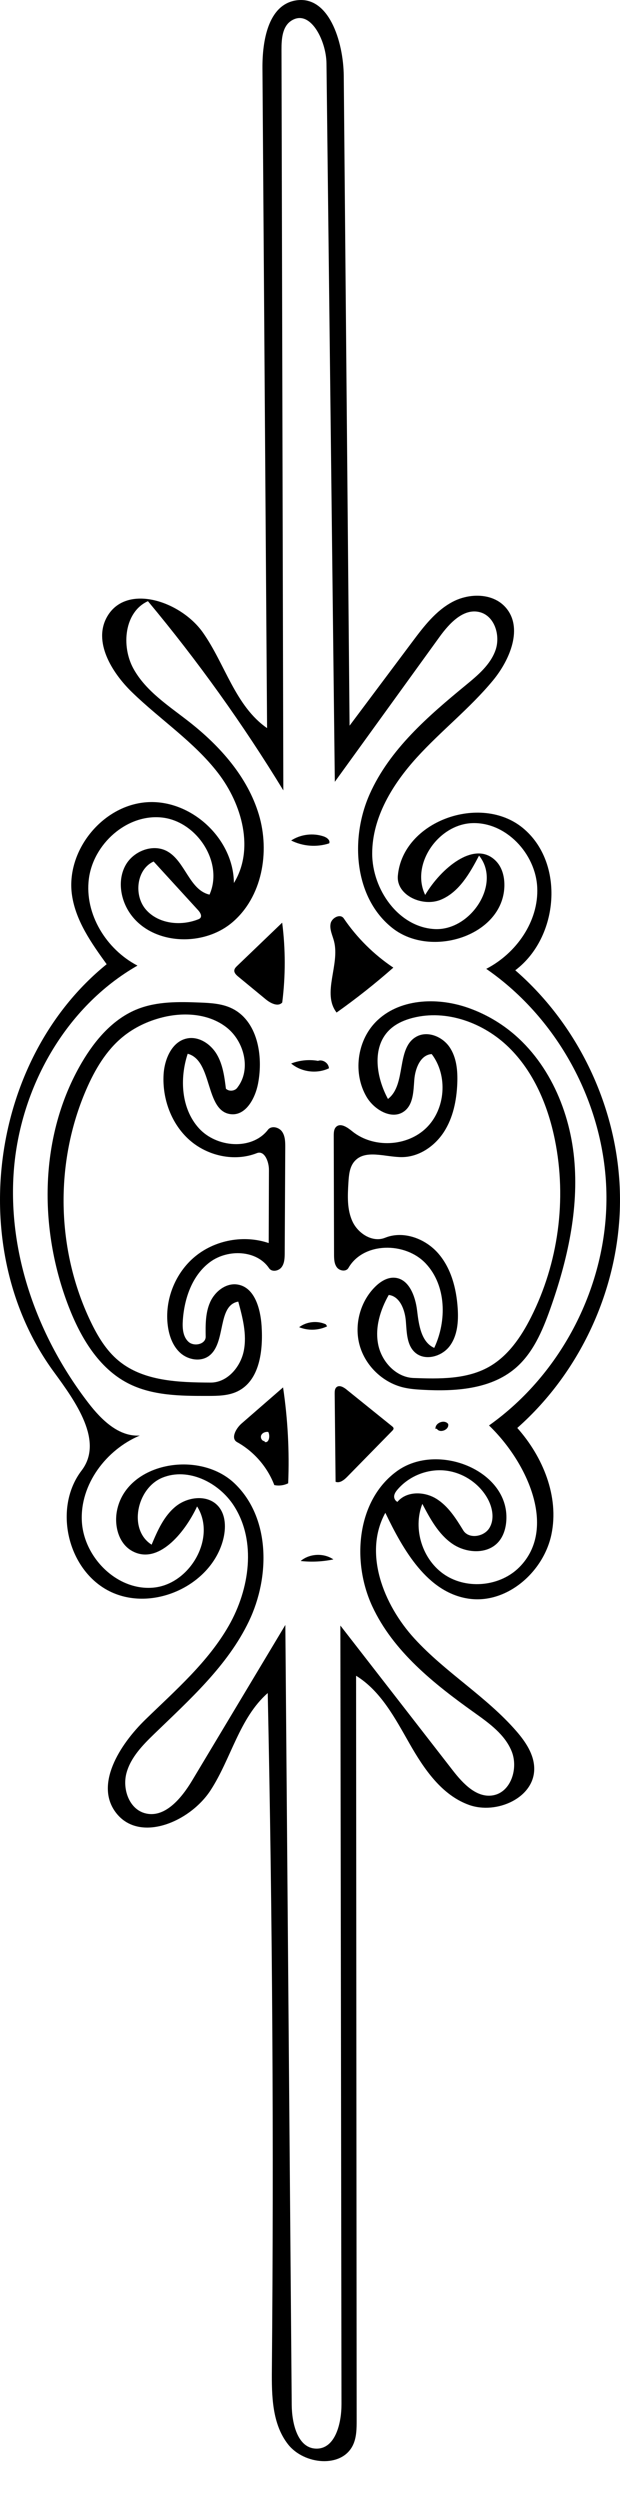
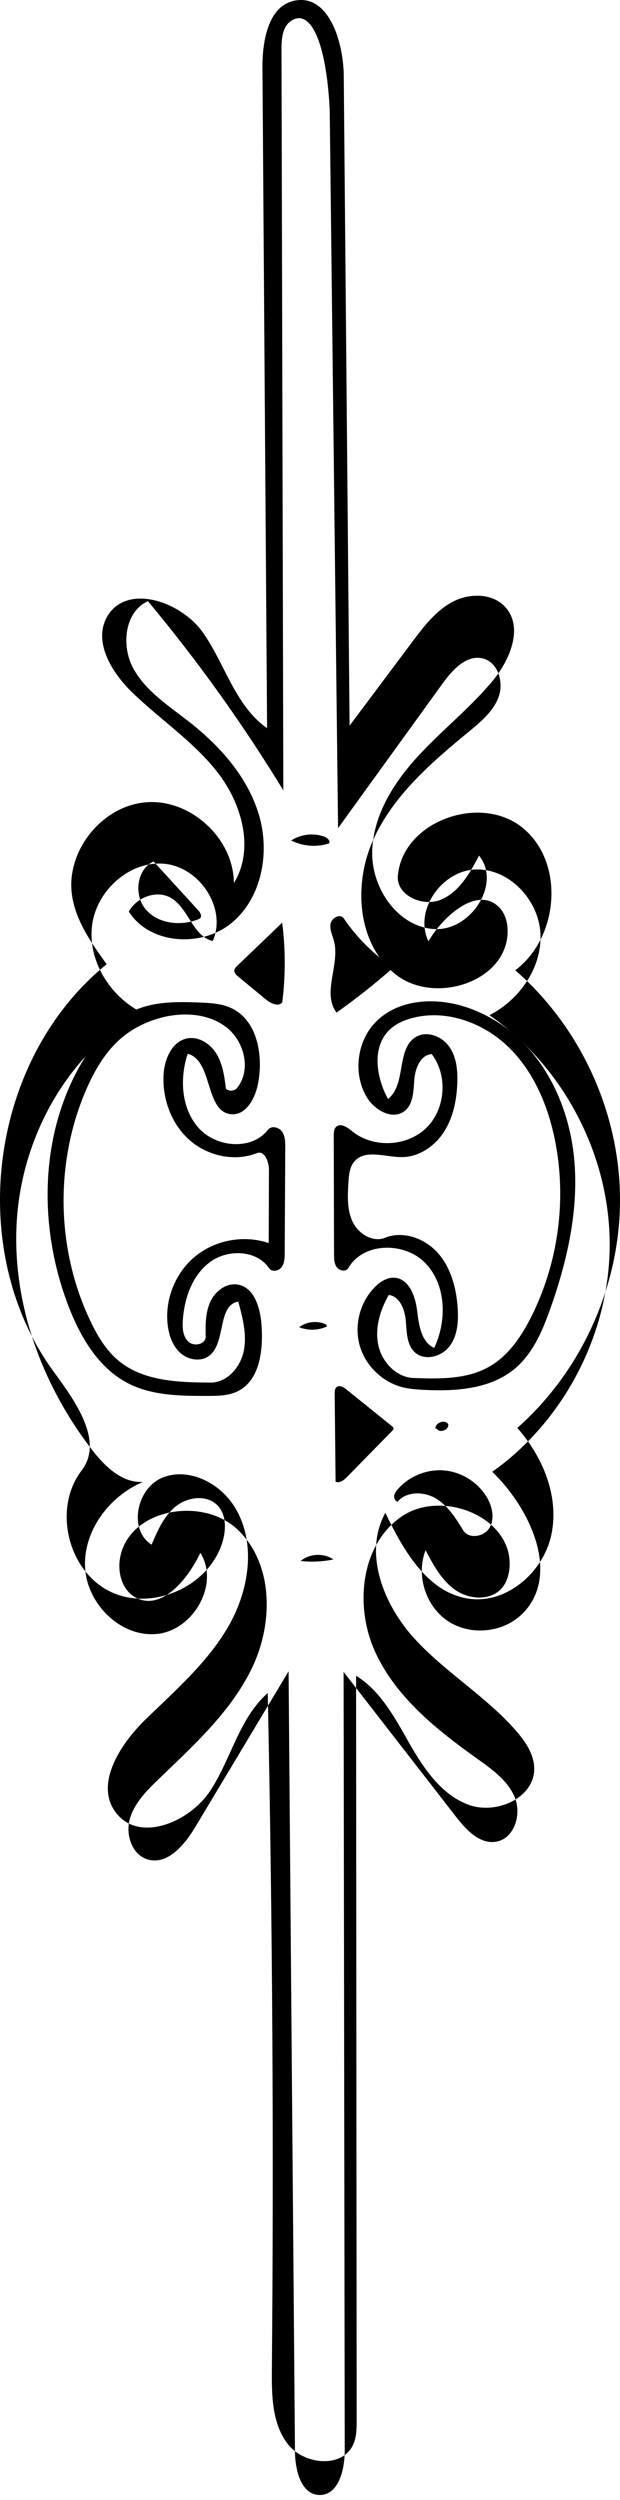
<svg xmlns="http://www.w3.org/2000/svg" xmlns:ns1="http://adobe.com/products/shape" version="1.1" id="Contours" x="0px" y="0px" width="187.084px" height="754.055px" viewBox="0 0 187.084 754.055" enable-background="new 0 0 187.084 754.055" xml:space="preserve">
  <desc>
    <ns1:version>1.1.1</ns1:version>
    <ns1:captureDetail>0.750000</ns1:captureDetail>
    <ns1:source>2</ns1:source>
  </desc>
  <path d="M24.685,320.473c4.007-6.829,9.464-13.222,16.827-16.133c5.904-2.333,12.456-2.218,18.799-1.964  c3.22,0.129,6.534,0.308,9.457,1.667c7.899,3.673,9.751,14.277,8.09,22.829c-0.864,4.448-3.716,9.692-8.218,9.179  c-7.867-0.896-5.354-16.184-13.003-18.229c-2.484,7.532-1.951,16.566,3.366,22.452s16.02,6.746,20.86,0.462  c1.01-1.311,3.276-0.796,4.234,0.553c0.958,1.35,0.986,3.126,0.978,4.782c-0.055,10.62-0.109,21.24-0.164,31.861  c-0.008,1.478-0.051,3.069-0.936,4.253c-0.884,1.185-2.947,1.562-3.773,0.335c-3.73-5.542-12.459-5.852-17.826-1.874  s-7.762,10.927-8.211,17.593c-0.155,2.295,0.001,4.885,1.689,6.448s5.247,0.762,5.209-1.539c-0.059-3.525-0.093-7.183,1.344-10.404  s4.79-5.875,8.273-5.319c5.147,0.82,6.914,7.264,7.254,12.465c0.488,7.448-0.551,16.49-7.262,19.758  c-2.751,1.339-5.933,1.371-8.993,1.377c-8.188,0.015-16.737-0.053-24.02-3.796c-8.895-4.572-14.353-13.861-17.956-23.191  C11.555,370.338,11.827,342.386,24.685,320.473 M81.081,374.922c0.024-7.359,0.048-14.718,0.071-22.077  c0.008-2.466-1.341-5.957-3.635-5.05c-6.781,2.68-14.948,0.856-20.39-3.997s-8.171-12.387-7.769-19.667  c0.259-4.689,2.522-10.047,7.133-10.94c3.537-0.685,7.096,1.698,8.926,4.801c1.83,3.104,2.309,6.793,2.751,10.369  c0.974,0.957,2.828,0.726,3.537-0.44c4.121-5.391,1.999-13.861-3.344-18.043c-5.343-4.182-12.842-4.669-19.421-3.009  c-4.323,1.091-8.452,3.04-11.901,5.865c-5.045,4.133-8.442,9.946-11.033,15.931c-9.549,22.06-9.046,48.246,1.342,69.923  c2.107,4.396,4.672,8.701,8.425,11.813c7.482,6.206,18.061,6.55,27.782,6.598c5.018,0.024,9.042-4.686,10.013-9.608  c0.972-4.922-0.354-9.976-1.67-14.817c-6.446,1.15-3.577,12.516-8.854,16.393c-2.495,1.833-6.225,1.202-8.552-0.84  s-3.447-5.16-3.854-8.229c-1.033-7.776,2.207-15.986,8.271-20.96C64.973,373.959,73.658,372.388,81.081,374.922z" />
-   <path d="M79.194,20.548c-0.058-8.211,1.714-18.812,9.777-20.366c10.182-1.961,14.664,12.323,14.757,22.692  c0.585,65.333,1.169,130.665,1.755,195.997c6.312-8.435,12.625-16.87,18.938-25.305c3.45-4.609,7.068-9.366,12.16-12.054  c5.091-2.688,12.104-2.662,15.938,1.632c5.436,6.088,1.429,15.799-3.771,22.09c-6.936,8.394-15.627,15.163-22.955,23.217  c-7.328,8.054-13.461,18.044-13.484,28.933c-0.023,10.889,7.963,22.255,18.837,22.833c10.874,0.578,20.251-13.69,13.407-22.16  c-2.782,5.288-5.967,10.958-11.471,13.284c-5.503,2.326-13.562-1.279-13.031-7.23c1.469-16.431,24.928-24.862,37.687-14.406  c12.759,10.457,10.929,33.026-2.257,42.94c19.665,17.072,31.487,42.841,31.602,68.882c0.115,26.041-11.48,51.913-30.993,69.157  c7.745,8.704,12.671,20.672,10.308,32.08c-2.365,11.408-13.539,21.145-25.059,19.4c-12.389-1.877-19.64-14.592-25.062-25.888  c-6.681,12.144-0.586,27.68,8.762,37.912c9.349,10.233,21.656,17.459,30.75,27.919c2.831,3.257,5.436,7.126,5.414,11.441  c-0.045,8.778-11.449,13.806-19.706,10.823s-13.585-10.876-17.933-18.502c-4.349-7.626-8.643-15.844-16.116-20.448  c0.058,74.838,0.116,149.677,0.173,224.515c0.002,2.552-0.017,5.2-1.107,7.506c-3.342,7.062-14.752,5.954-19.582-0.187  c-4.831-6.141-4.965-14.625-4.896-22.438c0.601-68.062,0.185-136.134-1.248-204.184c-8.562,7.538-11.025,19.745-17.234,29.314  s-21.292,15.907-28.407,6.989c-6.791-8.512,0.947-20.735,8.754-28.325c9.083-8.832,18.868-17.305,25.146-28.309  c6.277-11.004,8.387-25.441,1.554-36.109c-4.534-7.078-13.834-11.695-21.612-8.506c-7.778,3.188-10.354,15.727-3.238,20.202  c1.794-4.253,3.722-8.688,7.322-11.575c3.6-2.889,9.416-3.578,12.596-0.233c2.552,2.685,2.575,6.925,1.607,10.5  c-3.726,13.767-21.341,21.716-34.129,15.402c-12.789-6.313-17.188-25.131-8.525-36.46c6.751-8.828-1.784-20.75-8.354-29.712  c-26.976-36.792-19.537-94.28,15.915-122.994c-4.583-6.348-9.304-13.025-10.451-20.77c-1.968-13.292,9.026-27.059,22.425-28.079  s26.35,10.923,26.417,24.36c6.244-10.12,2.485-23.752-4.772-33.171c-7.257-9.419-17.438-16.088-25.968-24.373  c-6.201-6.023-11.806-15.324-7.495-22.816c5.818-10.112,22.205-4.699,28.912,4.847c6.707,9.546,9.752,22.146,19.34,28.792  C80.124,153.257,79.659,86.902,79.194,20.548 M87.847,6.283c-2.647,1.744-2.913,5.456-2.905,8.625  c0.185,74.495,0.369,148.99,0.553,223.485c-12.19-19.994-25.858-39.087-40.855-57.071c-7.116,3.227-8.14,13.549-4.358,20.386  c3.782,6.836,10.696,11.215,16.843,16.038c9.312,7.307,17.589,16.606,20.986,27.946c3.396,11.34,0.977,24.927-8.075,32.556  c-9.051,7.628-24.852,6.696-31.165-3.317c-2.615-4.148-3.36-9.696-0.977-13.98c2.383-4.285,8.272-6.568,12.562-4.195  c5.448,3.014,6.694,11.694,12.765,13.072c4.308-9.715-3.844-22.166-14.414-23.262c-10.57-1.097-20.684,8.012-22.001,18.557  s5.247,21.207,14.673,26.114c-21.77,12.452-35.434,36.899-37.315,61.908c-1.881,25.009,7.225,50.167,22.533,70.033  c3.89,5.049,9.134,10.22,15.493,9.792c-10.181,4.297-18.021,14.714-17.499,25.753c0.523,11.038,10.754,21.232,21.748,20.107  c10.993-1.125,18.934-15.136,13.033-24.479c-3.808,8.151-11.942,17.861-19.738,13.372c-3.938-2.268-5.295-7.509-4.459-11.975  c2.738-14.625,24.811-18.596,35.547-8.296s10.717,28.11,4.292,41.53c-6.425,13.42-17.865,23.62-28.555,33.969  c-3.514,3.401-7.113,7.086-8.394,11.807c-1.28,4.72,0.726,10.696,5.416,12.082c6.019,1.778,11.163-4.424,14.39-9.807  c9.377-15.646,18.754-31.291,28.132-46.936c0.641,78.425,1.283,156.849,1.924,235.273c0.046,5.605,1.797,13.065,7.401,13.16  c5.764,0.098,7.624-7.653,7.615-13.417c-0.113-78.278-0.227-156.557-0.339-234.835c11.317,14.578,22.634,29.156,33.951,43.734  c3.067,3.95,7.186,8.34,12.112,7.479c5.412-0.943,7.678-8.126,5.644-13.229c-2.034-5.104-6.79-8.512-11.263-11.702  c-12.219-8.716-24.511-18.484-30.823-32.101c-6.312-13.617-4.654-32.066,7.543-40.812s33.758-0.159,32.923,14.826  c-0.134,2.397-0.832,4.844-2.43,6.637c-3.369,3.783-9.72,3.379-13.888,0.498c-4.169-2.88-6.677-7.543-9.032-12.028  c-2.967,7.565,0.053,17.014,6.856,21.458s16.669,3.411,22.405-2.345c11.492-11.535,2.592-31.47-9.143-42.761  c21.944-15.559,35.6-42.177,35.436-69.077c-0.163-26.899-14.141-53.35-36.272-68.641c9.079-4.673,15.874-14.371,15.384-24.57  s-9.463-19.782-19.666-19.379c-10.204,0.402-18.576,12.459-14.14,21.657c4.669-7.945,14.998-16.82,21.394-10.185  c1.94,2.014,2.608,4.977,2.494,7.771c-0.607,14.753-22.056,21.563-33.691,12.472c-11.635-9.092-12.949-27.026-6.927-40.508  s17.652-23.504,29.057-32.884c3.585-2.949,7.347-6.105,8.889-10.485c1.542-4.379-0.222-10.271-4.709-11.461  c-4.904-1.3-9.197,3.327-12.169,7.438c-10.536,14.574-21.072,29.147-31.607,43.721c-0.839-72.237-1.678-144.474-2.518-216.711  C98.436,12.239,93.57,2.511,87.847,6.283 M147.033,451.812c-2.636-4.61-7.598-7.808-12.886-8.304  c-5.287-0.496-10.757,1.724-14.203,5.764c-0.556,0.65-1.086,1.432-1.007,2.283c0.057,0.603,0.445,1.164,0.989,1.43  c2.707-3.276,8.014-3.202,11.646-0.998s5.988,5.963,8.21,9.585c1.657,2.701,6.254,1.988,7.895-0.723  C149.318,458.138,148.606,454.563,147.033,451.812 M59.767,277.296c0.229-0.09,0.461-0.189,0.632-0.366  c0.635-0.656,0.01-1.722-0.606-2.396c-4.479-4.9-8.958-9.799-13.438-14.699c-5.18,2.349-6.053,10.227-2.318,14.516  C47.773,278.64,54.477,279.385,59.767,277.296z" />
+   <path d="M79.194,20.548c-0.058-8.211,1.714-18.812,9.777-20.366c10.182-1.961,14.664,12.323,14.757,22.692  c0.585,65.333,1.169,130.665,1.755,195.997c6.312-8.435,12.625-16.87,18.938-25.305c3.45-4.609,7.068-9.366,12.16-12.054  c5.091-2.688,12.104-2.662,15.938,1.632c5.436,6.088,1.429,15.799-3.771,22.09c-6.936,8.394-15.627,15.163-22.955,23.217  c-7.328,8.054-13.461,18.044-13.484,28.933c-0.023,10.889,7.963,22.255,18.837,22.833c10.874,0.578,20.251-13.69,13.407-22.16  c-2.782,5.288-5.967,10.958-11.471,13.284c-5.503,2.326-13.562-1.279-13.031-7.23c1.469-16.431,24.928-24.862,37.687-14.406  c12.759,10.457,10.929,33.026-2.257,42.94c19.665,17.072,31.487,42.841,31.602,68.882c0.115,26.041-11.48,51.913-30.993,69.157  c7.745,8.704,12.671,20.672,10.308,32.08c-2.365,11.408-13.539,21.145-25.059,19.4c-12.389-1.877-19.64-14.592-25.062-25.888  c-6.681,12.144-0.586,27.68,8.762,37.912c9.349,10.233,21.656,17.459,30.75,27.919c2.831,3.257,5.436,7.126,5.414,11.441  c-0.045,8.778-11.449,13.806-19.706,10.823s-13.585-10.876-17.933-18.502c-4.349-7.626-8.643-15.844-16.116-20.448  c0.058,74.838,0.116,149.677,0.173,224.515c0.002,2.552-0.017,5.2-1.107,7.506c-3.342,7.062-14.752,5.954-19.582-0.187  c-4.831-6.141-4.965-14.625-4.896-22.438c0.601-68.062,0.185-136.134-1.248-204.184c-8.562,7.538-11.025,19.745-17.234,29.314  s-21.292,15.907-28.407,6.989c-6.791-8.512,0.947-20.735,8.754-28.325c9.083-8.832,18.868-17.305,25.146-28.309  c6.277-11.004,8.387-25.441,1.554-36.109c-4.534-7.078-13.834-11.695-21.612-8.506c-7.778,3.188-10.354,15.727-3.238,20.202  c1.794-4.253,3.722-8.688,7.322-11.575c3.6-2.889,9.416-3.578,12.596-0.233c2.552,2.685,2.575,6.925,1.607,10.5  c-3.726,13.767-21.341,21.716-34.129,15.402c-12.789-6.313-17.188-25.131-8.525-36.46c6.751-8.828-1.784-20.75-8.354-29.712  c-26.976-36.792-19.537-94.28,15.915-122.994c-4.583-6.348-9.304-13.025-10.451-20.77c-1.968-13.292,9.026-27.059,22.425-28.079  s26.35,10.923,26.417,24.36c6.244-10.12,2.485-23.752-4.772-33.171c-7.257-9.419-17.438-16.088-25.968-24.373  c-6.201-6.023-11.806-15.324-7.495-22.816c5.818-10.112,22.205-4.699,28.912,4.847c6.707,9.546,9.752,22.146,19.34,28.792  C80.124,153.257,79.659,86.902,79.194,20.548 M87.847,6.283c-2.647,1.744-2.913,5.456-2.905,8.625  c0.185,74.495,0.369,148.99,0.553,223.485c-12.19-19.994-25.858-39.087-40.855-57.071c-7.116,3.227-8.14,13.549-4.358,20.386  c3.782,6.836,10.696,11.215,16.843,16.038c9.312,7.307,17.589,16.606,20.986,27.946c3.396,11.34,0.977,24.927-8.075,32.556  c-9.051,7.628-24.852,6.696-31.165-3.317c2.383-4.285,8.272-6.568,12.562-4.195  c5.448,3.014,6.694,11.694,12.765,13.072c4.308-9.715-3.844-22.166-14.414-23.262c-10.57-1.097-20.684,8.012-22.001,18.557  s5.247,21.207,14.673,26.114c-21.77,12.452-35.434,36.899-37.315,61.908c-1.881,25.009,7.225,50.167,22.533,70.033  c3.89,5.049,9.134,10.22,15.493,9.792c-10.181,4.297-18.021,14.714-17.499,25.753c0.523,11.038,10.754,21.232,21.748,20.107  c10.993-1.125,18.934-15.136,13.033-24.479c-3.808,8.151-11.942,17.861-19.738,13.372c-3.938-2.268-5.295-7.509-4.459-11.975  c2.738-14.625,24.811-18.596,35.547-8.296s10.717,28.11,4.292,41.53c-6.425,13.42-17.865,23.62-28.555,33.969  c-3.514,3.401-7.113,7.086-8.394,11.807c-1.28,4.72,0.726,10.696,5.416,12.082c6.019,1.778,11.163-4.424,14.39-9.807  c9.377-15.646,18.754-31.291,28.132-46.936c0.641,78.425,1.283,156.849,1.924,235.273c0.046,5.605,1.797,13.065,7.401,13.16  c5.764,0.098,7.624-7.653,7.615-13.417c-0.113-78.278-0.227-156.557-0.339-234.835c11.317,14.578,22.634,29.156,33.951,43.734  c3.067,3.95,7.186,8.34,12.112,7.479c5.412-0.943,7.678-8.126,5.644-13.229c-2.034-5.104-6.79-8.512-11.263-11.702  c-12.219-8.716-24.511-18.484-30.823-32.101c-6.312-13.617-4.654-32.066,7.543-40.812s33.758-0.159,32.923,14.826  c-0.134,2.397-0.832,4.844-2.43,6.637c-3.369,3.783-9.72,3.379-13.888,0.498c-4.169-2.88-6.677-7.543-9.032-12.028  c-2.967,7.565,0.053,17.014,6.856,21.458s16.669,3.411,22.405-2.345c11.492-11.535,2.592-31.47-9.143-42.761  c21.944-15.559,35.6-42.177,35.436-69.077c-0.163-26.899-14.141-53.35-36.272-68.641c9.079-4.673,15.874-14.371,15.384-24.57  s-9.463-19.782-19.666-19.379c-10.204,0.402-18.576,12.459-14.14,21.657c4.669-7.945,14.998-16.82,21.394-10.185  c1.94,2.014,2.608,4.977,2.494,7.771c-0.607,14.753-22.056,21.563-33.691,12.472c-11.635-9.092-12.949-27.026-6.927-40.508  s17.652-23.504,29.057-32.884c3.585-2.949,7.347-6.105,8.889-10.485c1.542-4.379-0.222-10.271-4.709-11.461  c-4.904-1.3-9.197,3.327-12.169,7.438c-10.536,14.574-21.072,29.147-31.607,43.721c-0.839-72.237-1.678-144.474-2.518-216.711  C98.436,12.239,93.57,2.511,87.847,6.283 M147.033,451.812c-2.636-4.61-7.598-7.808-12.886-8.304  c-5.287-0.496-10.757,1.724-14.203,5.764c-0.556,0.65-1.086,1.432-1.007,2.283c0.057,0.603,0.445,1.164,0.989,1.43  c2.707-3.276,8.014-3.202,11.646-0.998s5.988,5.963,8.21,9.585c1.657,2.701,6.254,1.988,7.895-0.723  C149.318,458.138,148.606,454.563,147.033,451.812 M59.767,277.296c0.229-0.09,0.461-0.189,0.632-0.366  c0.635-0.656,0.01-1.722-0.606-2.396c-4.479-4.9-8.958-9.799-13.438-14.699c-5.18,2.349-6.053,10.227-2.318,14.516  C47.773,278.64,54.477,279.385,59.767,277.296z" />
  <path d="M118.358,431.544c-4.525,4.619-9.051,9.239-13.576,13.858c-0.951,0.972-2.258,2.027-3.52,1.52  c-0.092-8.863-0.184-17.728-0.274-26.591c-0.007-0.703,0.028-1.504,0.565-1.957c0.842-0.711,2.1-0.011,2.957,0.682  c4.596,3.705,9.191,7.411,13.787,11.117c0.206,0.166,0.429,0.361,0.455,0.625C118.78,431.088,118.562,431.336,118.358,431.544z" />
  <path d="M118.687,291.846c-5.463,4.815-11.181,9.339-17.123,13.547c-4.496-5.815,1.061-14.392-0.774-21.51  c-0.454-1.763-1.376-3.515-1.037-5.304s2.941-3.099,3.966-1.594C107.696,282.834,112.808,287.91,118.687,291.846z" />
-   <path d="M71.536,434.959c-1.991-1.104-0.361-4.121,1.357-5.615c4.174-3.631,8.349-7.262,12.523-10.893  c1.424,9.563,1.941,19.261,1.542,28.921c-1.282,0.646-2.785,0.84-4.188,0.542C80.69,442.464,76.637,437.79,71.536,434.959   M79.82,434.891c1.306,0.521,1.795-1.776,1.122-3.011c-0.824-0.093-1.757,0.235-2.11,0.985c-0.354,0.75,0.207,1.842,1.034,1.78  L79.82,434.891z" />
  <path d="M80.203,301.415c-2.774-2.286-5.548-4.573-8.322-6.859c-0.605-0.499-1.272-1.14-1.176-1.919  c0.065-0.531,0.474-0.945,0.859-1.315c4.528-4.347,9.056-8.694,13.584-13.041c1.02,7.983,1.025,16.095,0.017,24.079  C83.924,303.762,81.648,302.605,80.203,301.415z" />
-   <path d="M95.867,319.998c1.46-0.621,3.341,0.632,3.38,2.218c-3.653,1.734-8.292,1.144-11.393-1.452  c2.528-0.978,5.319-1.264,7.992-0.819L95.867,319.998z" />
  <path d="M87.856,253.499c2.88-1.875,6.639-2.333,9.885-1.203c0.924,0.322,1.977,1.16,1.598,2.062  C95.599,255.596,91.37,255.28,87.856,253.499z" />
  <path d="M90.768,470.764c2.722-2.229,6.928-2.413,9.833-0.428c-3.194,0.667-6.493,0.835-9.738,0.494L90.768,470.764z" />
  <path d="M98.696,400.042c-2.61,1.249-5.749,1.344-8.43,0.253c2.27-1.707,5.491-2.049,8.069-0.857L98.696,400.042z" />
  <path d="M131.41,430.985c-0.205-1.842,2.72-2.989,3.822-1.499c0.409,1.723-2.505,2.93-3.433,1.422L131.41,430.985z" />
  <path d="M152.078,309.569c12.62,8.972,19.675,24.347,21.163,39.76c1.487,15.413-2.047,30.916-7.227,45.509  c-2.348,6.611-5.225,13.369-10.583,17.897c-7.475,6.317-18.132,6.981-27.904,6.442c-1.974-0.109-3.957-0.257-5.878-0.723  c-6.195-1.504-11.404-6.534-13.122-12.674s0.123-13.143,4.638-17.643c1.586-1.581,3.66-2.918,5.895-2.765  c4.338,0.298,6.277,5.553,6.795,9.87c0.519,4.317,1.206,9.518,5.172,11.301c3.848-8.2,3.648-18.853-2.553-25.455  c-6.2-6.602-18.851-6.518-23.342,1.348c-0.677,1.185-2.625,0.916-3.459-0.165c-0.834-1.081-0.873-2.555-0.877-3.92  c-0.029-11.94-0.06-23.881-0.09-35.822c-0.002-0.964,0.047-2.05,0.762-2.697c1.349-1.219,3.372,0.202,4.781,1.351  c6.321,5.152,16.49,4.716,22.348-0.958s6.617-15.822,1.671-22.305c-3.403,0.222-4.989,4.337-5.253,7.738s-0.264,7.36-2.957,9.452  c-3.65,2.833-9.107-0.301-11.446-4.285c-4.123-7.022-2.94-16.741,2.747-22.569c6.873-7.042,18.311-7.575,27.618-4.385  C144.925,305.224,148.677,307.15,152.078,309.569 M116.187,373.323c5.516-2.234,12.146,0.225,16.051,4.717  s5.476,10.589,5.871,16.528c0.264,3.975-0.037,8.253-2.428,11.439c-2.391,3.187-7.481,4.571-10.449,1.913  c-2.527-2.264-2.49-6.13-2.773-9.512s-1.79-7.414-5.156-7.842c-2.592,4.562-4.23,9.93-3.162,15.066  c1.068,5.137,5.409,9.796,10.651,9.985c7.763,0.279,15.979,0.454,22.745-3.361c5.777-3.258,9.701-9.024,12.69-14.946  c8.263-16.37,10.846-35.54,7.21-53.513c-2.094-10.35-6.373-20.548-13.93-27.924s-18.754-11.5-28.98-8.867  c-2.627,0.676-5.203,1.813-7.125,3.728c-5.256,5.235-3.872,14.201-0.337,20.722c5.658-4.323,2.365-15.367,8.603-18.802  c3.344-1.842,7.801-0.015,9.961,3.133c2.161,3.148,2.51,7.189,2.354,11.004c-0.209,5.106-1.254,10.311-4.025,14.605  s-7.49,7.545-12.6,7.6c-5.043,0.054-11.176-2.516-14.44,1.327c-1.44,1.696-1.644,4.086-1.782,6.307  c-0.248,4.009-0.462,8.219,1.258,11.849S112.463,374.832,116.187,373.323z" />
</svg>